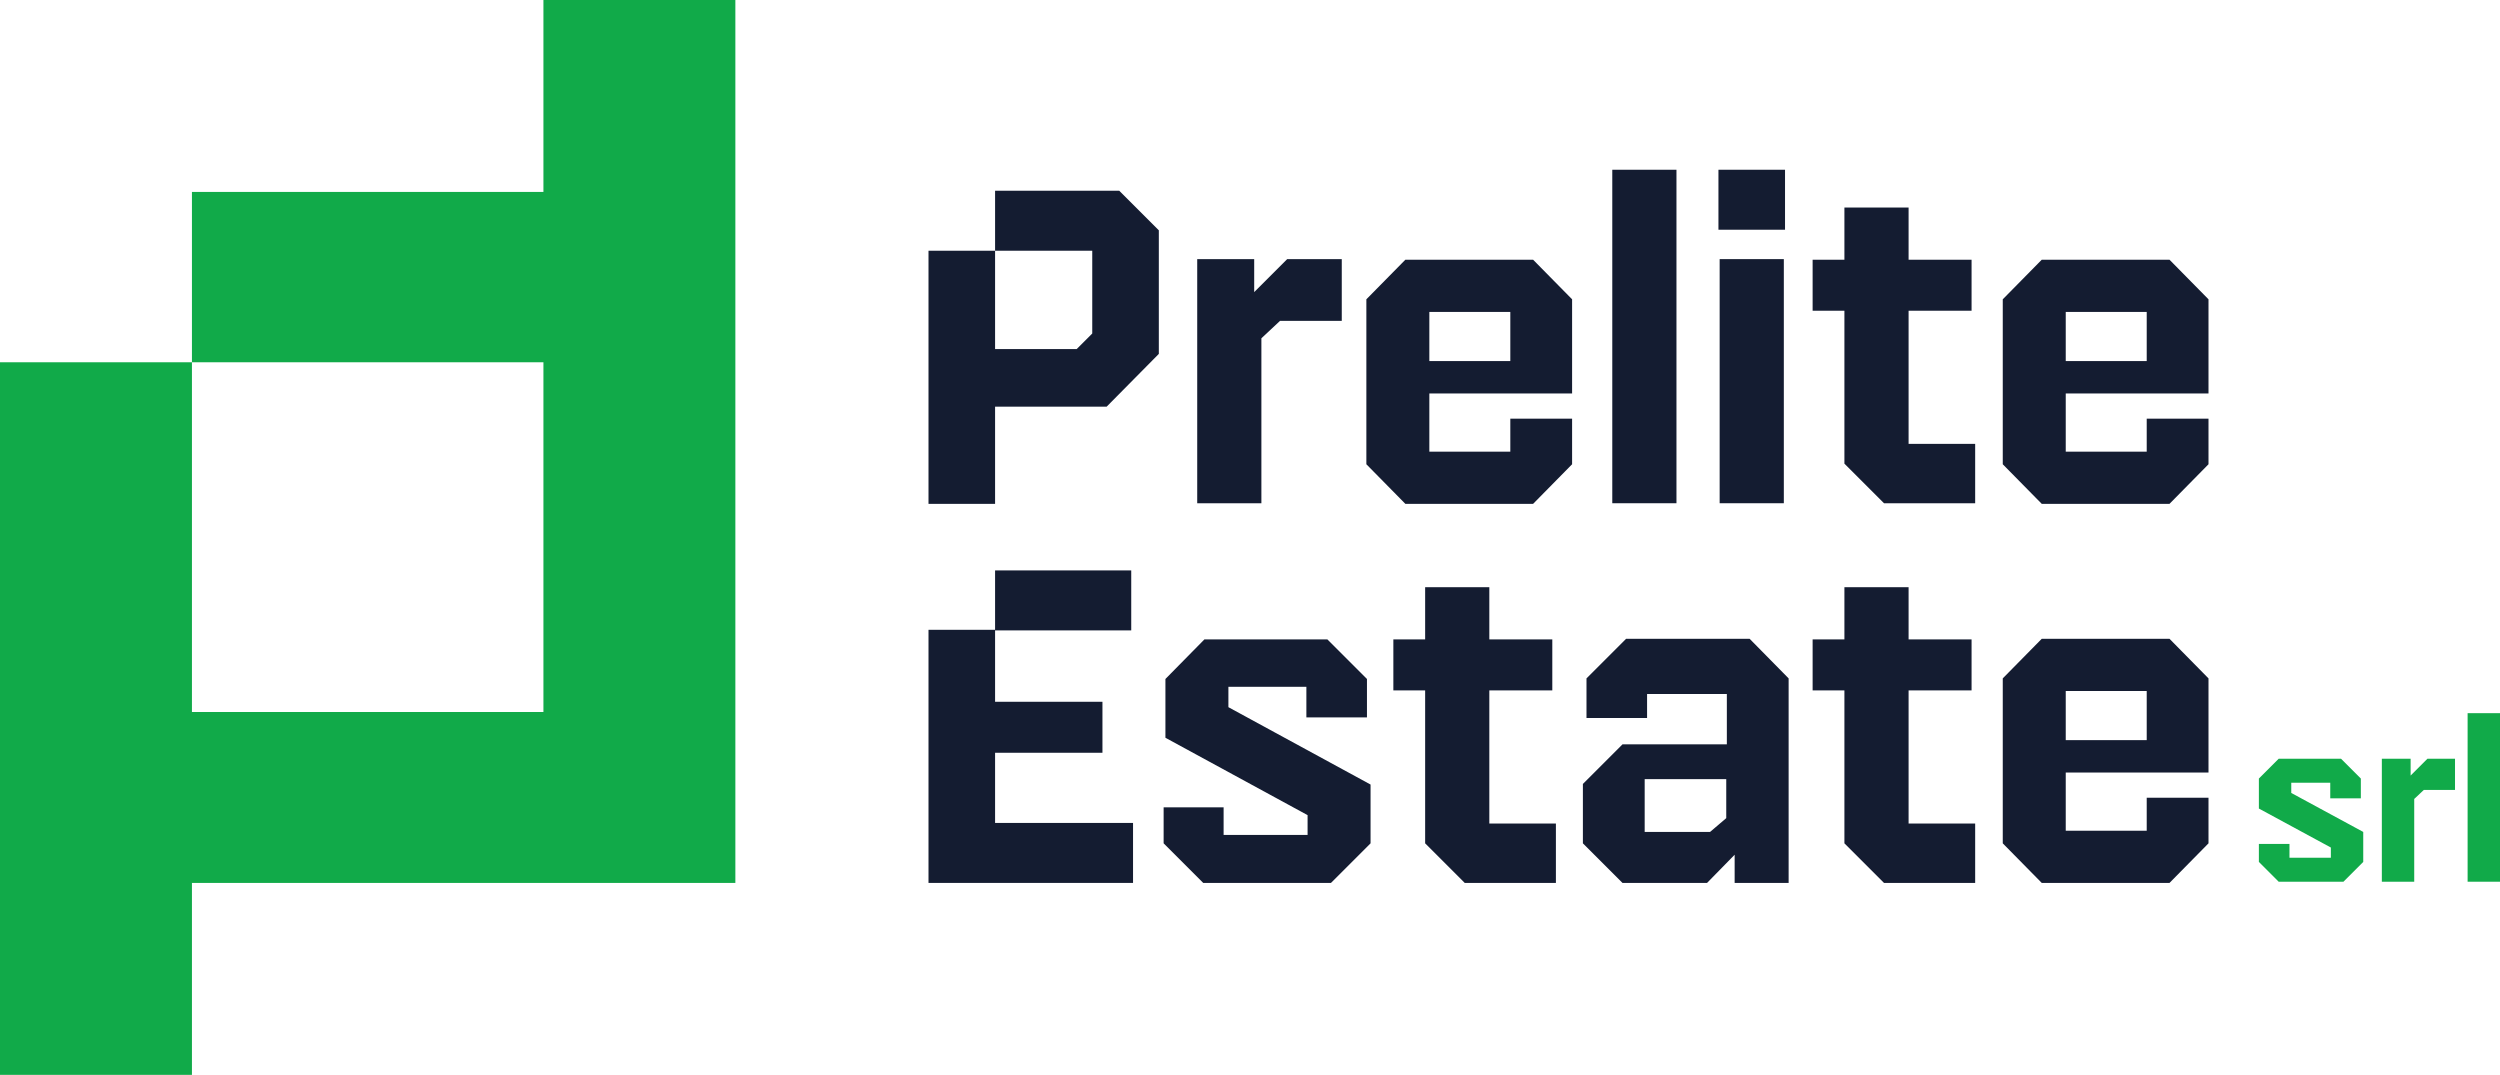
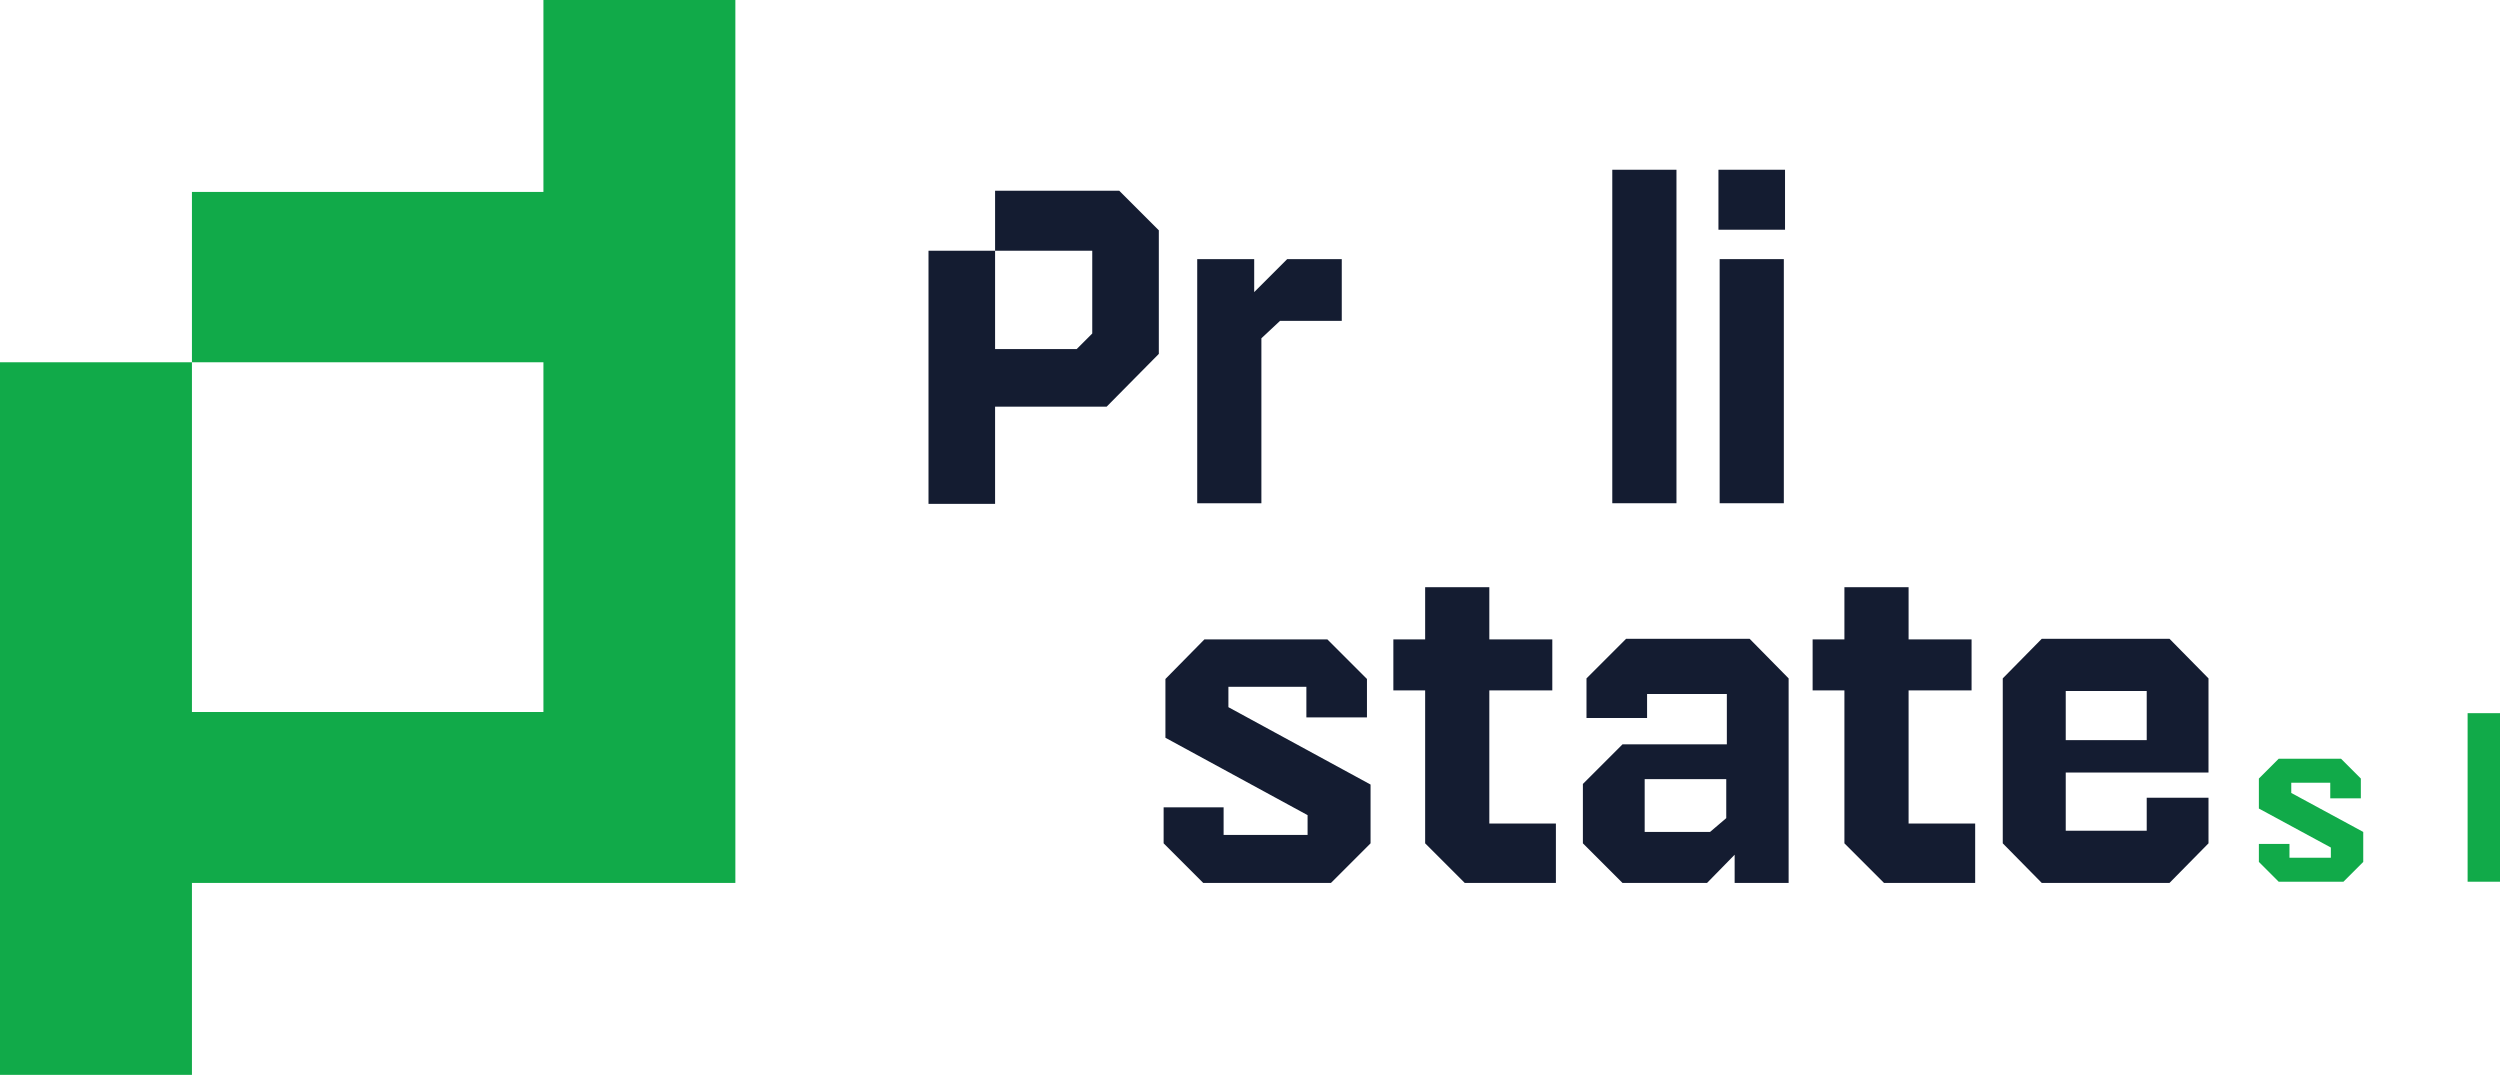
<svg xmlns="http://www.w3.org/2000/svg" id="Livello_2" data-name="Livello 2" viewBox="0 0 416.8 179.2">
  <defs>
    <style>      .cls-1 {        fill: #141c31;      }      .cls-1, .cls-2 {        stroke-width: 0px;      }      .cls-2 {        fill: #11aa49;      }    </style>
  </defs>
  <g id="Livello_1-2" data-name="Livello 1">
    <g>
      <polygon class="cls-2" points="122.6 0 122.6 147.2 32 147.2 32 179.2 0 179.2 0 60.4 32 60.4 32 118.7 90.6 118.7 90.6 60.4 32 60.4 32 32 90.6 32 90.6 0 122.6 0" />
      <g>
        <rect class="cls-1" x="286.5" y="28.3" width="11.1" height="10" />
        <path class="cls-1" d="m186.6,31.8h-20.7v10h16.2v13.8l-2.6,2.6h-13.6v-16.4h-11.1v42.2h11.1v-16.2h18.6l8.7-8.8v-20.6l-6.6-6.6Z" />
        <path class="cls-1" d="m210.3,83.9h-10.7v-40.7h9.5v5.5l5.5-5.5h9.1v10.3h-10.3l-3.1,2.9v27.5Z" />
-         <path class="cls-1" d="m251.8,75.3v-5.5h10.3v7.6l-6.5,6.6h-21.3l-6.5-6.6v-27.5l6.5-6.6h21.3l6.5,6.6v15.7h-23.8v9.7h13.5Zm0-23.3h-13.5v8.2h13.5v-8.2Z" />
        <path class="cls-1" d="m279.5,83.9h-10.7V28.3h10.7v55.6Z" />
        <path class="cls-1" d="m297.4,83.9h-10.7v-40.7h10.7v40.7Z" />
-         <path class="cls-1" d="m329.3,83.9h-15.2l-6.6-6.6v-25.5h-5.3v-8.5h5.3v-8.7h10.7v8.7h10.5v8.5h-10.5v22.2h11.1v9.9Z" />
-         <path class="cls-1" d="m357.9,75.3v-5.5h10.3v7.6l-6.5,6.6h-21.3l-6.5-6.6v-27.5l6.5-6.6h21.3l6.5,6.6v15.7h-23.8v9.7h13.5Zm0-23.3h-13.5v8.2h13.5v-8.2Z" />
      </g>
      <g>
        <path class="cls-2" d="m388.6,143v-1.7l-12-6.5v-5l3.3-3.3h10.4l3.3,3.3v3.3h-5.1v-2.6h-6.5v1.7l12,6.5v5l-3.3,3.3h-10.8l-3.3-3.3v-3h5.1v2.3h6.9Z" />
-         <path class="cls-2" d="m402.6,147h-5.5v-20.5h4.8v2.8l2.8-2.8h4.6v5.2h-5.2l-1.6,1.5v13.8h.1Z" />
        <path class="cls-2" d="m416.8,147h-5.4v-28.1h5.4v28.1Z" />
      </g>
      <g>
        <path class="cls-1" d="m218,139.3v-3.4l-23.7-12.9v-9.8l6.5-6.6h20.5l6.6,6.6v6.4h-10.1v-5.1h-13v3.4l23.7,12.9v9.8l-6.6,6.6h-21.3l-6.6-6.6v-6h10v4.6h14v.1Z" />
        <path class="cls-1" d="m259.4,147.2h-15.2l-6.6-6.6v-25.5h-5.3v-8.5h5.3v-8.7h10.7v8.7h10.5v8.5h-10.5v22.2h11.1v9.9Z" />
        <path class="cls-1" d="m298.2,113.1v34.1h-9v-4.7l-4.6,4.7h-14.1l-6.6-6.6v-9.9l6.6-6.6h17.4v-8.4h-13.3v4h-10.1v-6.6l6.6-6.6h20.6l6.5,6.6Zm-10.4,16.8h-13.6v8.8h10.9l2.7-2.3v-6.5Z" />
        <path class="cls-1" d="m329.3,147.2h-15.2l-6.6-6.6v-25.5h-5.3v-8.5h5.3v-8.7h10.7v8.7h10.5v8.5h-10.5v22.2h11.1v9.9Z" />
        <path class="cls-1" d="m357.9,138.5v-5.5h10.3v7.6l-6.5,6.6h-21.3l-6.5-6.6v-27.5l6.5-6.6h21.3l6.5,6.6v15.7h-23.8v9.7h13.5Zm0-23.3h-13.5v8.2h13.5v-8.2Z" />
-         <path class="cls-1" d="m165.9,137.2v-11.7h17.9v-8.5h-17.9v-12h-11.1v42.2h34.1v-10h-23Zm22.7-42.1h-22.7v10h22.7v-10Z" />
      </g>
    </g>
  </g>
</svg>